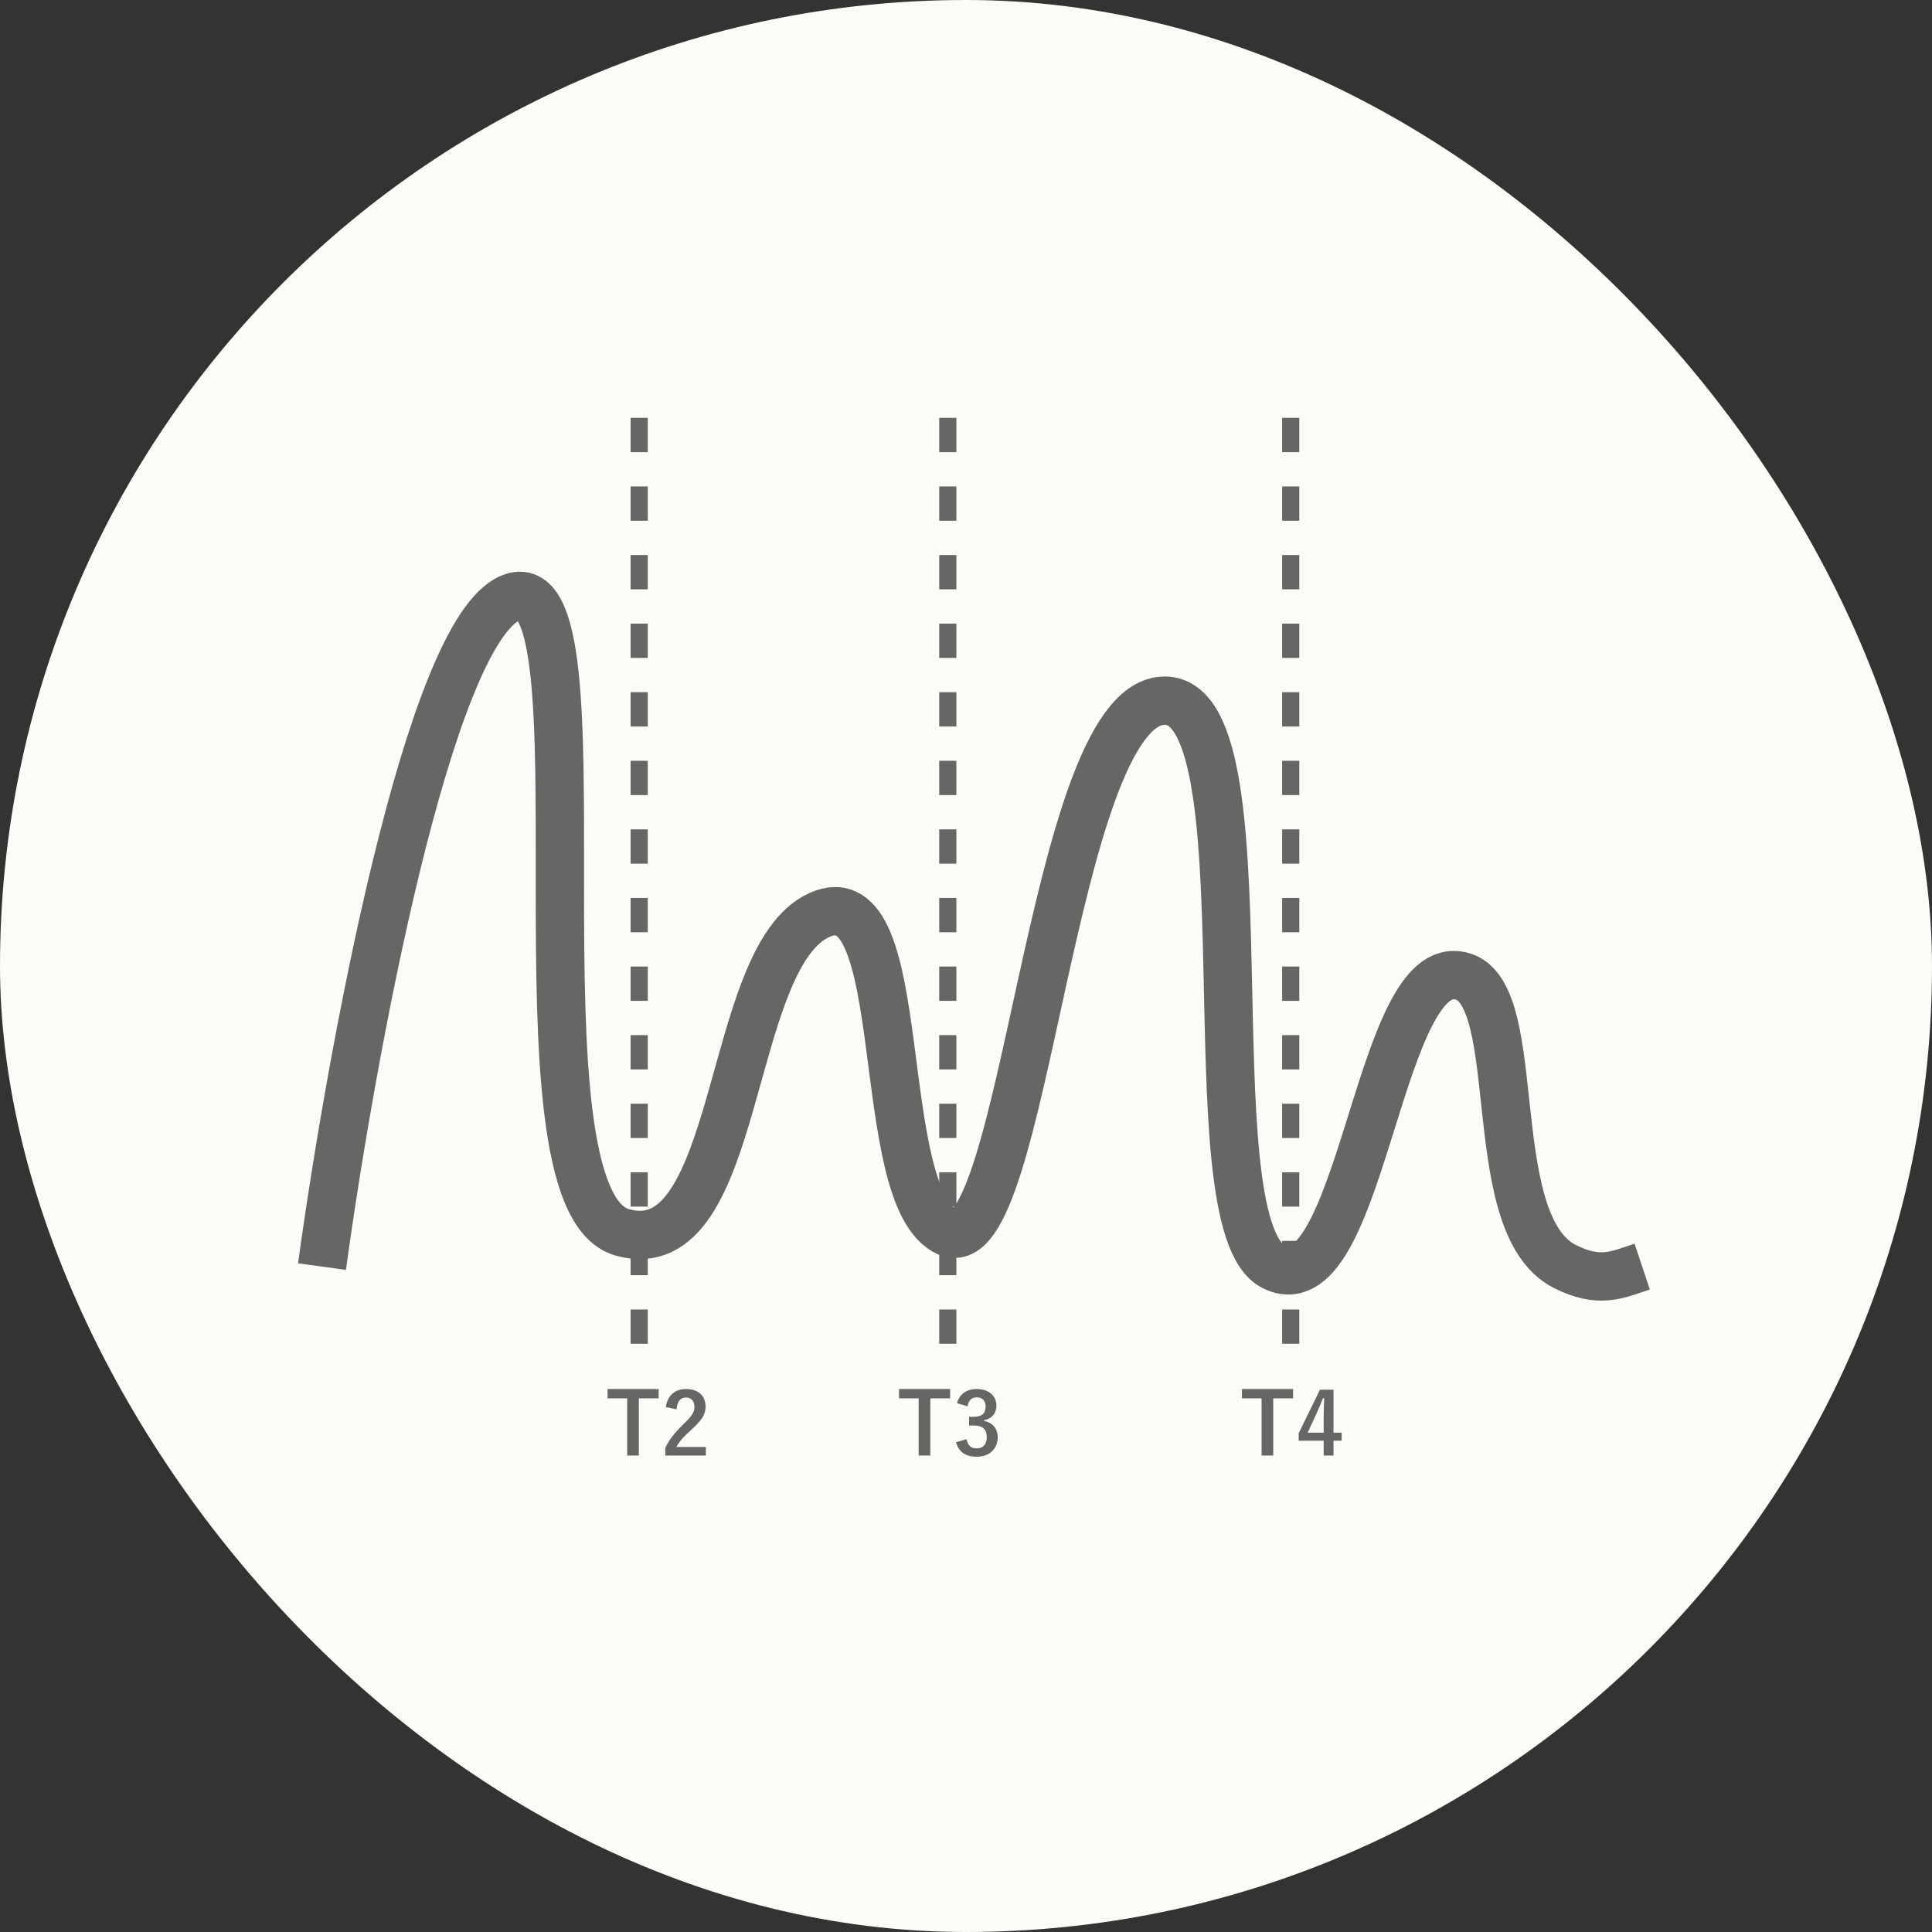
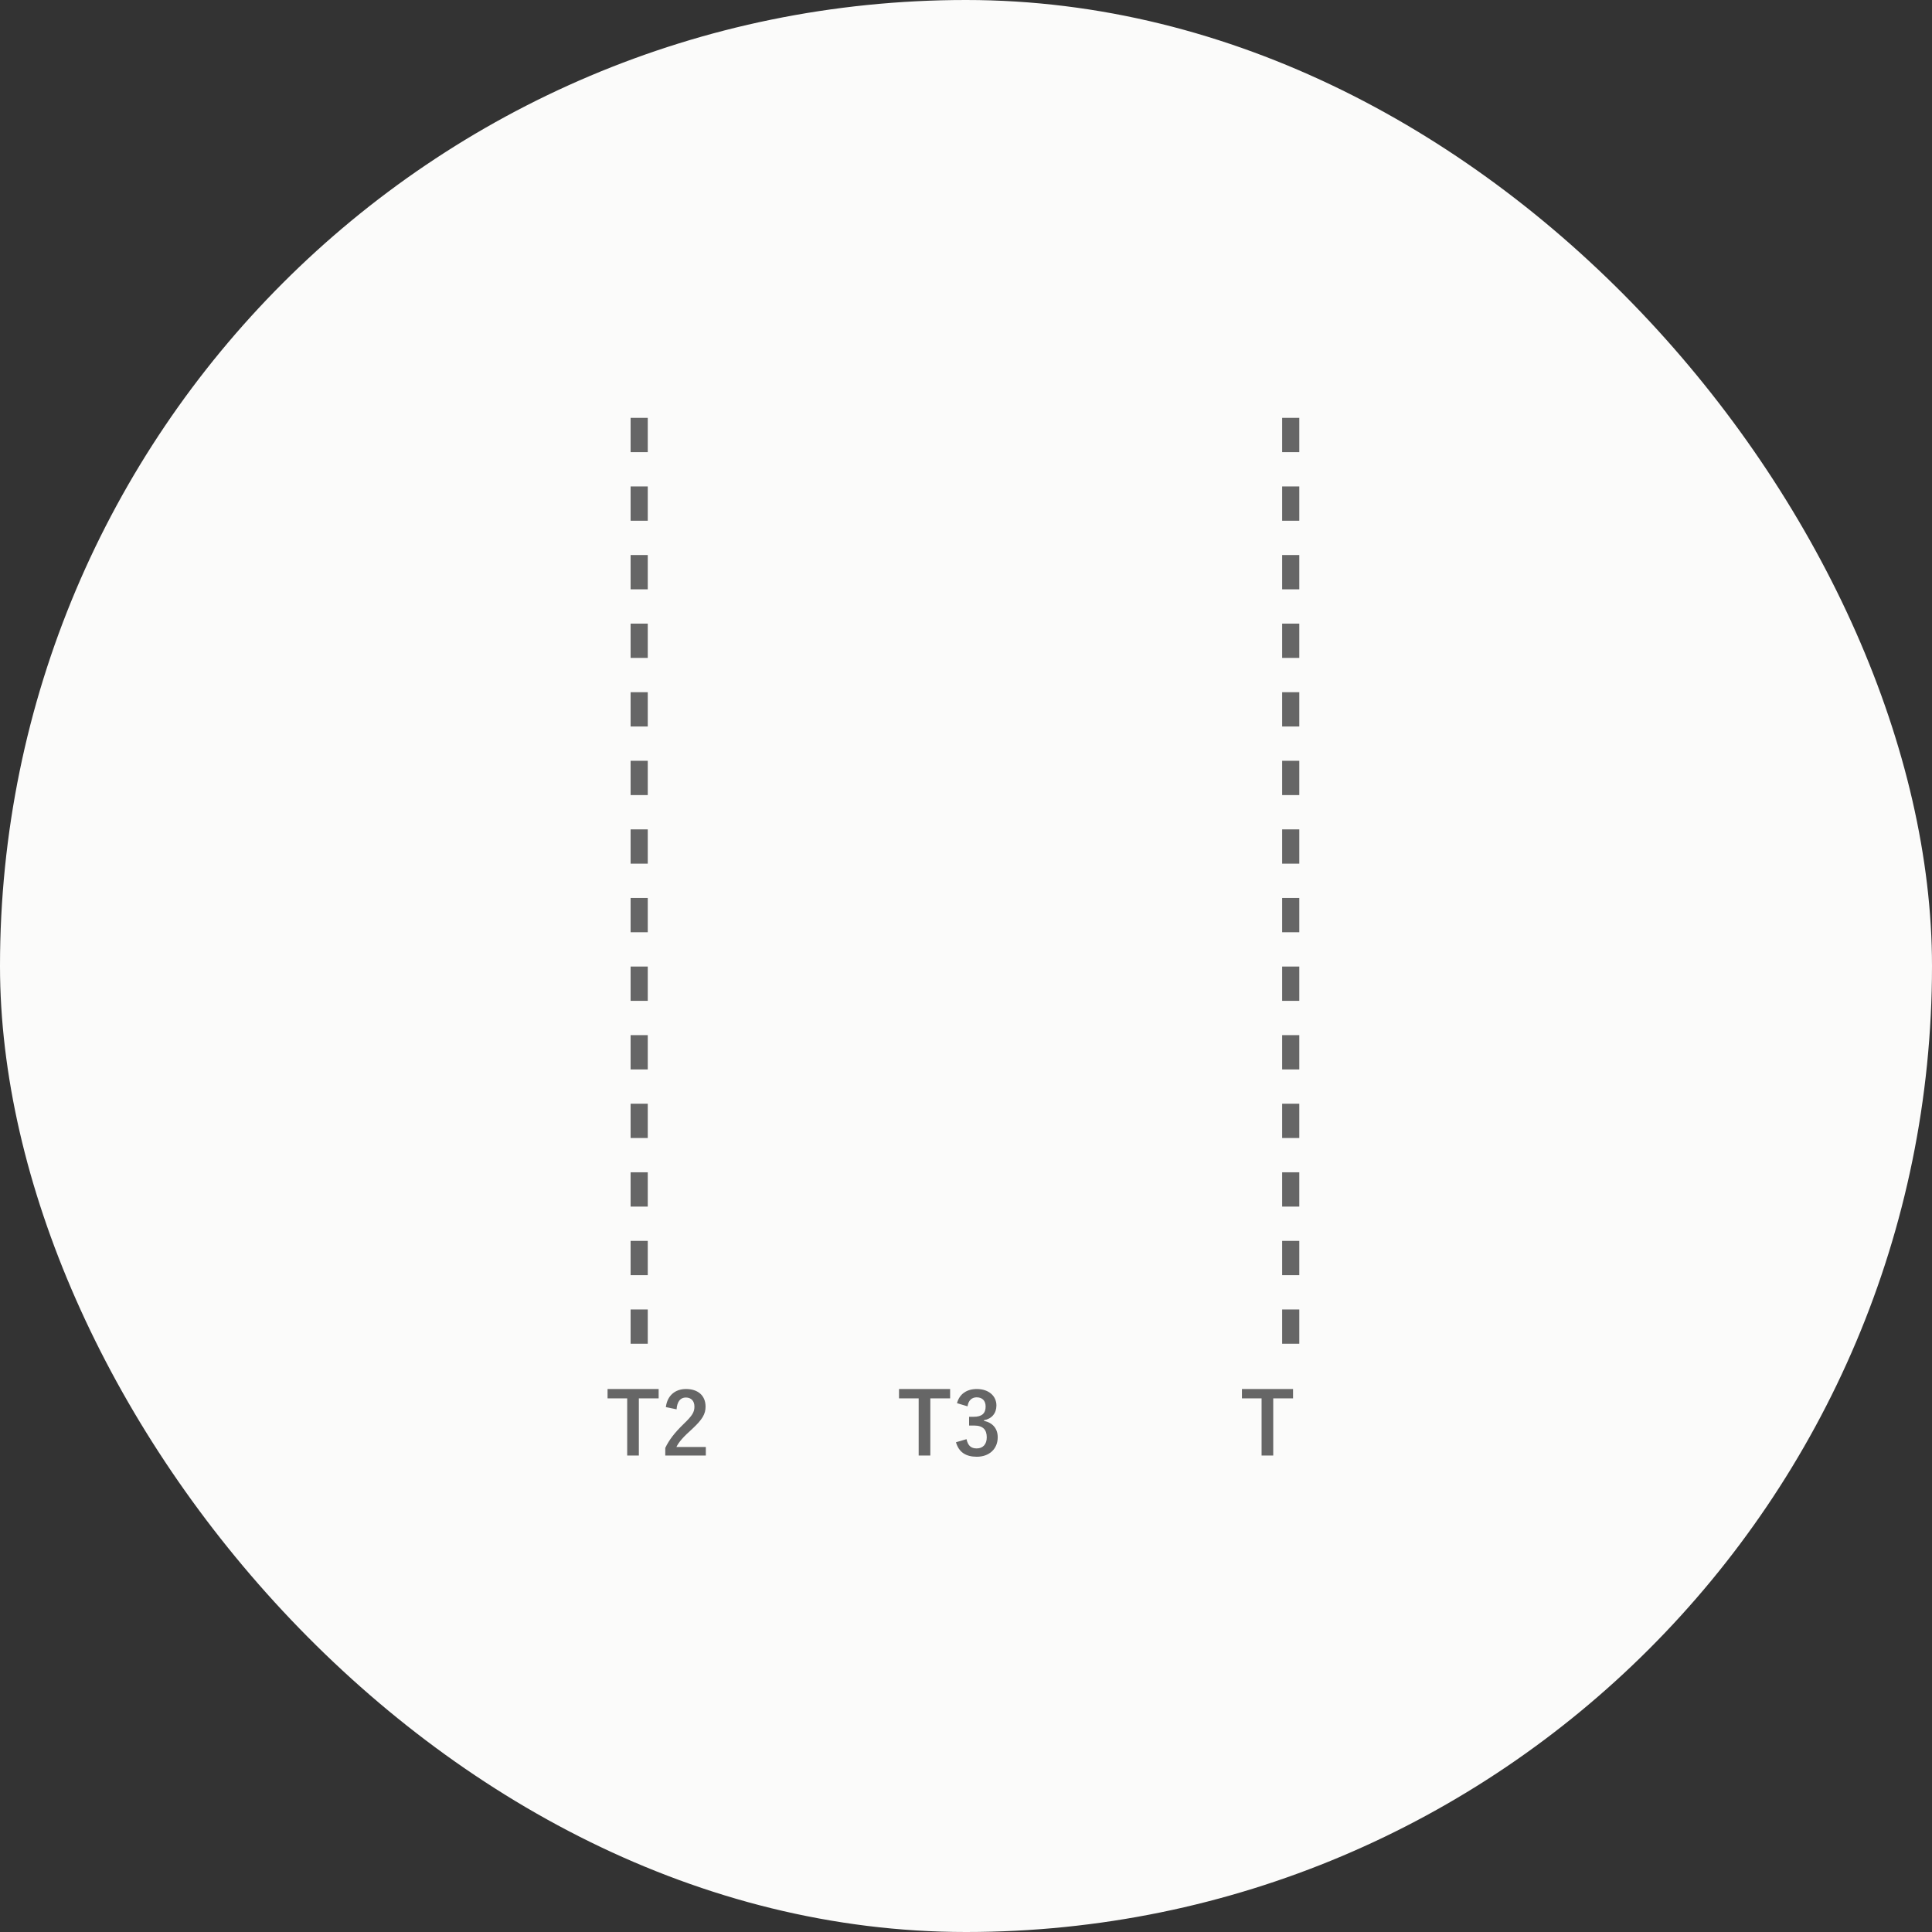
<svg xmlns="http://www.w3.org/2000/svg" width="120" height="120" viewBox="0 0 120 120" fill="none">
  <rect x="0" y="0" width="120" height="120" fill="#333333" stroke="none" />
  <g clip-path="url(#clip0_1104_14482)">
    <rect width="120" height="120" rx="60" fill="#FBFBFA" />
-     <path d="M20 78.67C21.775 65.713 26.603 39.267 31.714 37.137C38.104 34.475 31.182 74.41 38.636 76.54C46.091 78.67 45.026 59.5 50.883 56.838C56.74 54.176 54.078 74.41 58.87 76.54C63.662 78.67 65.26 44.059 72.182 43.526C79.104 42.994 73.779 76.008 79.104 78.67C84.429 81.331 85.493 60.565 90.286 60.565C95.078 60.565 91.777 75.956 97.208 78.67C99.338 79.734 100.403 79.202 102 78.67" stroke="#666666" stroke-width="3" />
    <path d="M39.701 25.954L39.701 83.461" stroke="#666666" stroke-width="1.065" stroke-dasharray="2.13 2.13" />
-     <path d="M58.87 25.954L58.87 83.461" stroke="#666666" stroke-width="1.065" stroke-dasharray="2.13 2.13" />
    <path d="M80.169 25.954L80.169 83.461" stroke="#666666" stroke-width="1.065" stroke-dasharray="2.13 2.13" />
    <path d="M40.91 86.274V86.855H39.68V90.406H38.956V86.855H37.737V86.274H40.91Z" fill="#666666" />
    <path d="M42.024 87.536L41.358 87.398C41.449 86.668 41.944 86.274 42.61 86.274C43.339 86.274 43.824 86.668 43.824 87.371C43.824 87.824 43.627 88.165 43.004 88.745C42.445 89.246 42.178 89.544 42.013 89.874H43.84V90.406H41.321V89.933C41.561 89.432 41.902 88.985 42.482 88.426C43.014 87.914 43.132 87.701 43.132 87.366C43.132 87.009 42.924 86.802 42.599 86.802C42.264 86.802 42.056 87.052 42.024 87.536Z" fill="#666666" />
    <path d="M59.014 86.274V86.855H57.784V90.406H57.06V86.855H55.84V86.274H59.014Z" fill="#666666" />
    <path d="M60.096 87.35L59.441 87.153C59.595 86.578 60.053 86.274 60.671 86.274C61.411 86.274 61.89 86.706 61.89 87.297C61.89 87.776 61.603 88.127 61.113 88.213V88.25C61.661 88.367 61.97 88.734 61.97 89.272C61.97 89.991 61.448 90.481 60.671 90.481C60 90.481 59.558 90.209 59.377 89.581L60.032 89.389C60.123 89.799 60.314 89.964 60.666 89.964C61.049 89.964 61.289 89.709 61.289 89.278C61.289 88.814 61.07 88.543 60.501 88.543H60.192V88H60.474C61.006 88 61.219 87.771 61.219 87.361C61.219 86.988 61.001 86.791 60.66 86.791C60.378 86.791 60.149 86.967 60.096 87.35Z" fill="#666666" />
    <path d="M80.313 86.274V86.855H79.083V90.406H78.359V86.855H77.139V86.274H80.313Z" fill="#666666" />
-     <path d="M82.827 86.317V88.985H83.333V89.485H82.827V90.406H82.215V89.485H80.665V89.017L81.986 86.317H82.827ZM82.215 88.985V88.09C82.215 87.659 82.231 87.254 82.247 86.844H82.172C82.039 87.196 81.885 87.552 81.719 87.909L81.219 88.985H82.215Z" fill="#666666" />
  </g>
  <defs>
    <clipPath id="clip0_1104_14482">
      <rect width="120" height="120" fill="white" />
    </clipPath>
  </defs>
</svg>